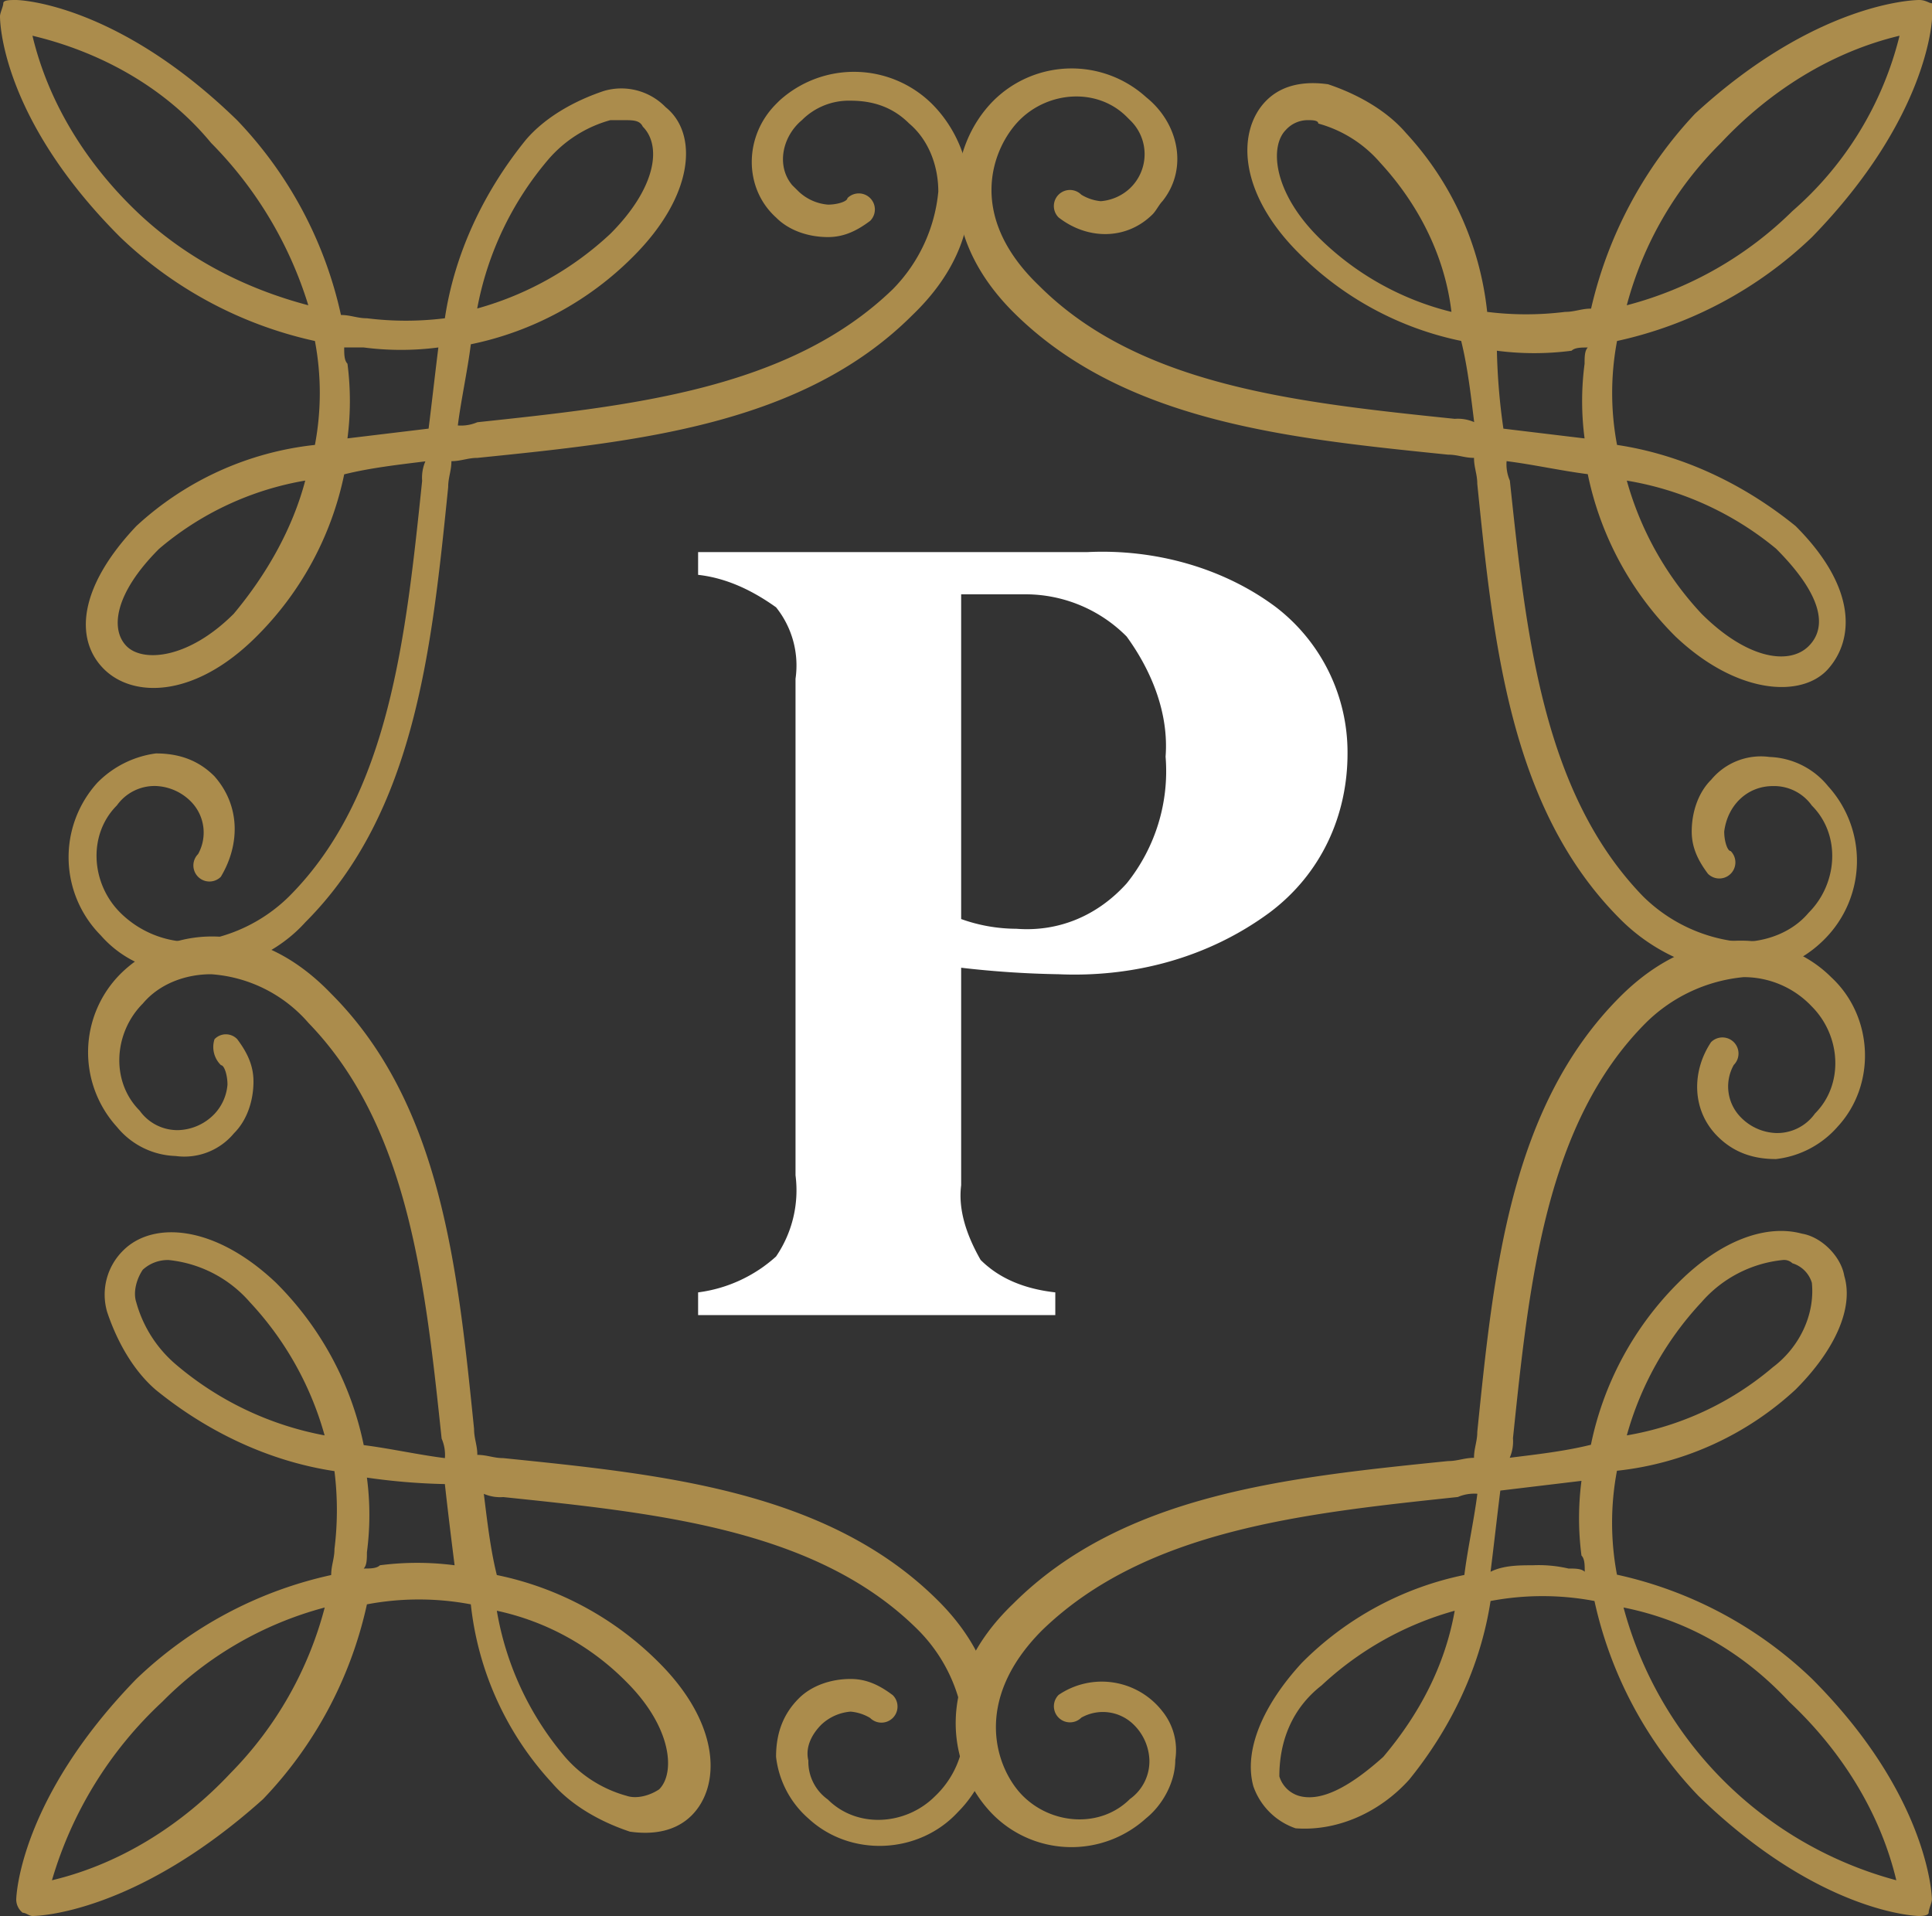
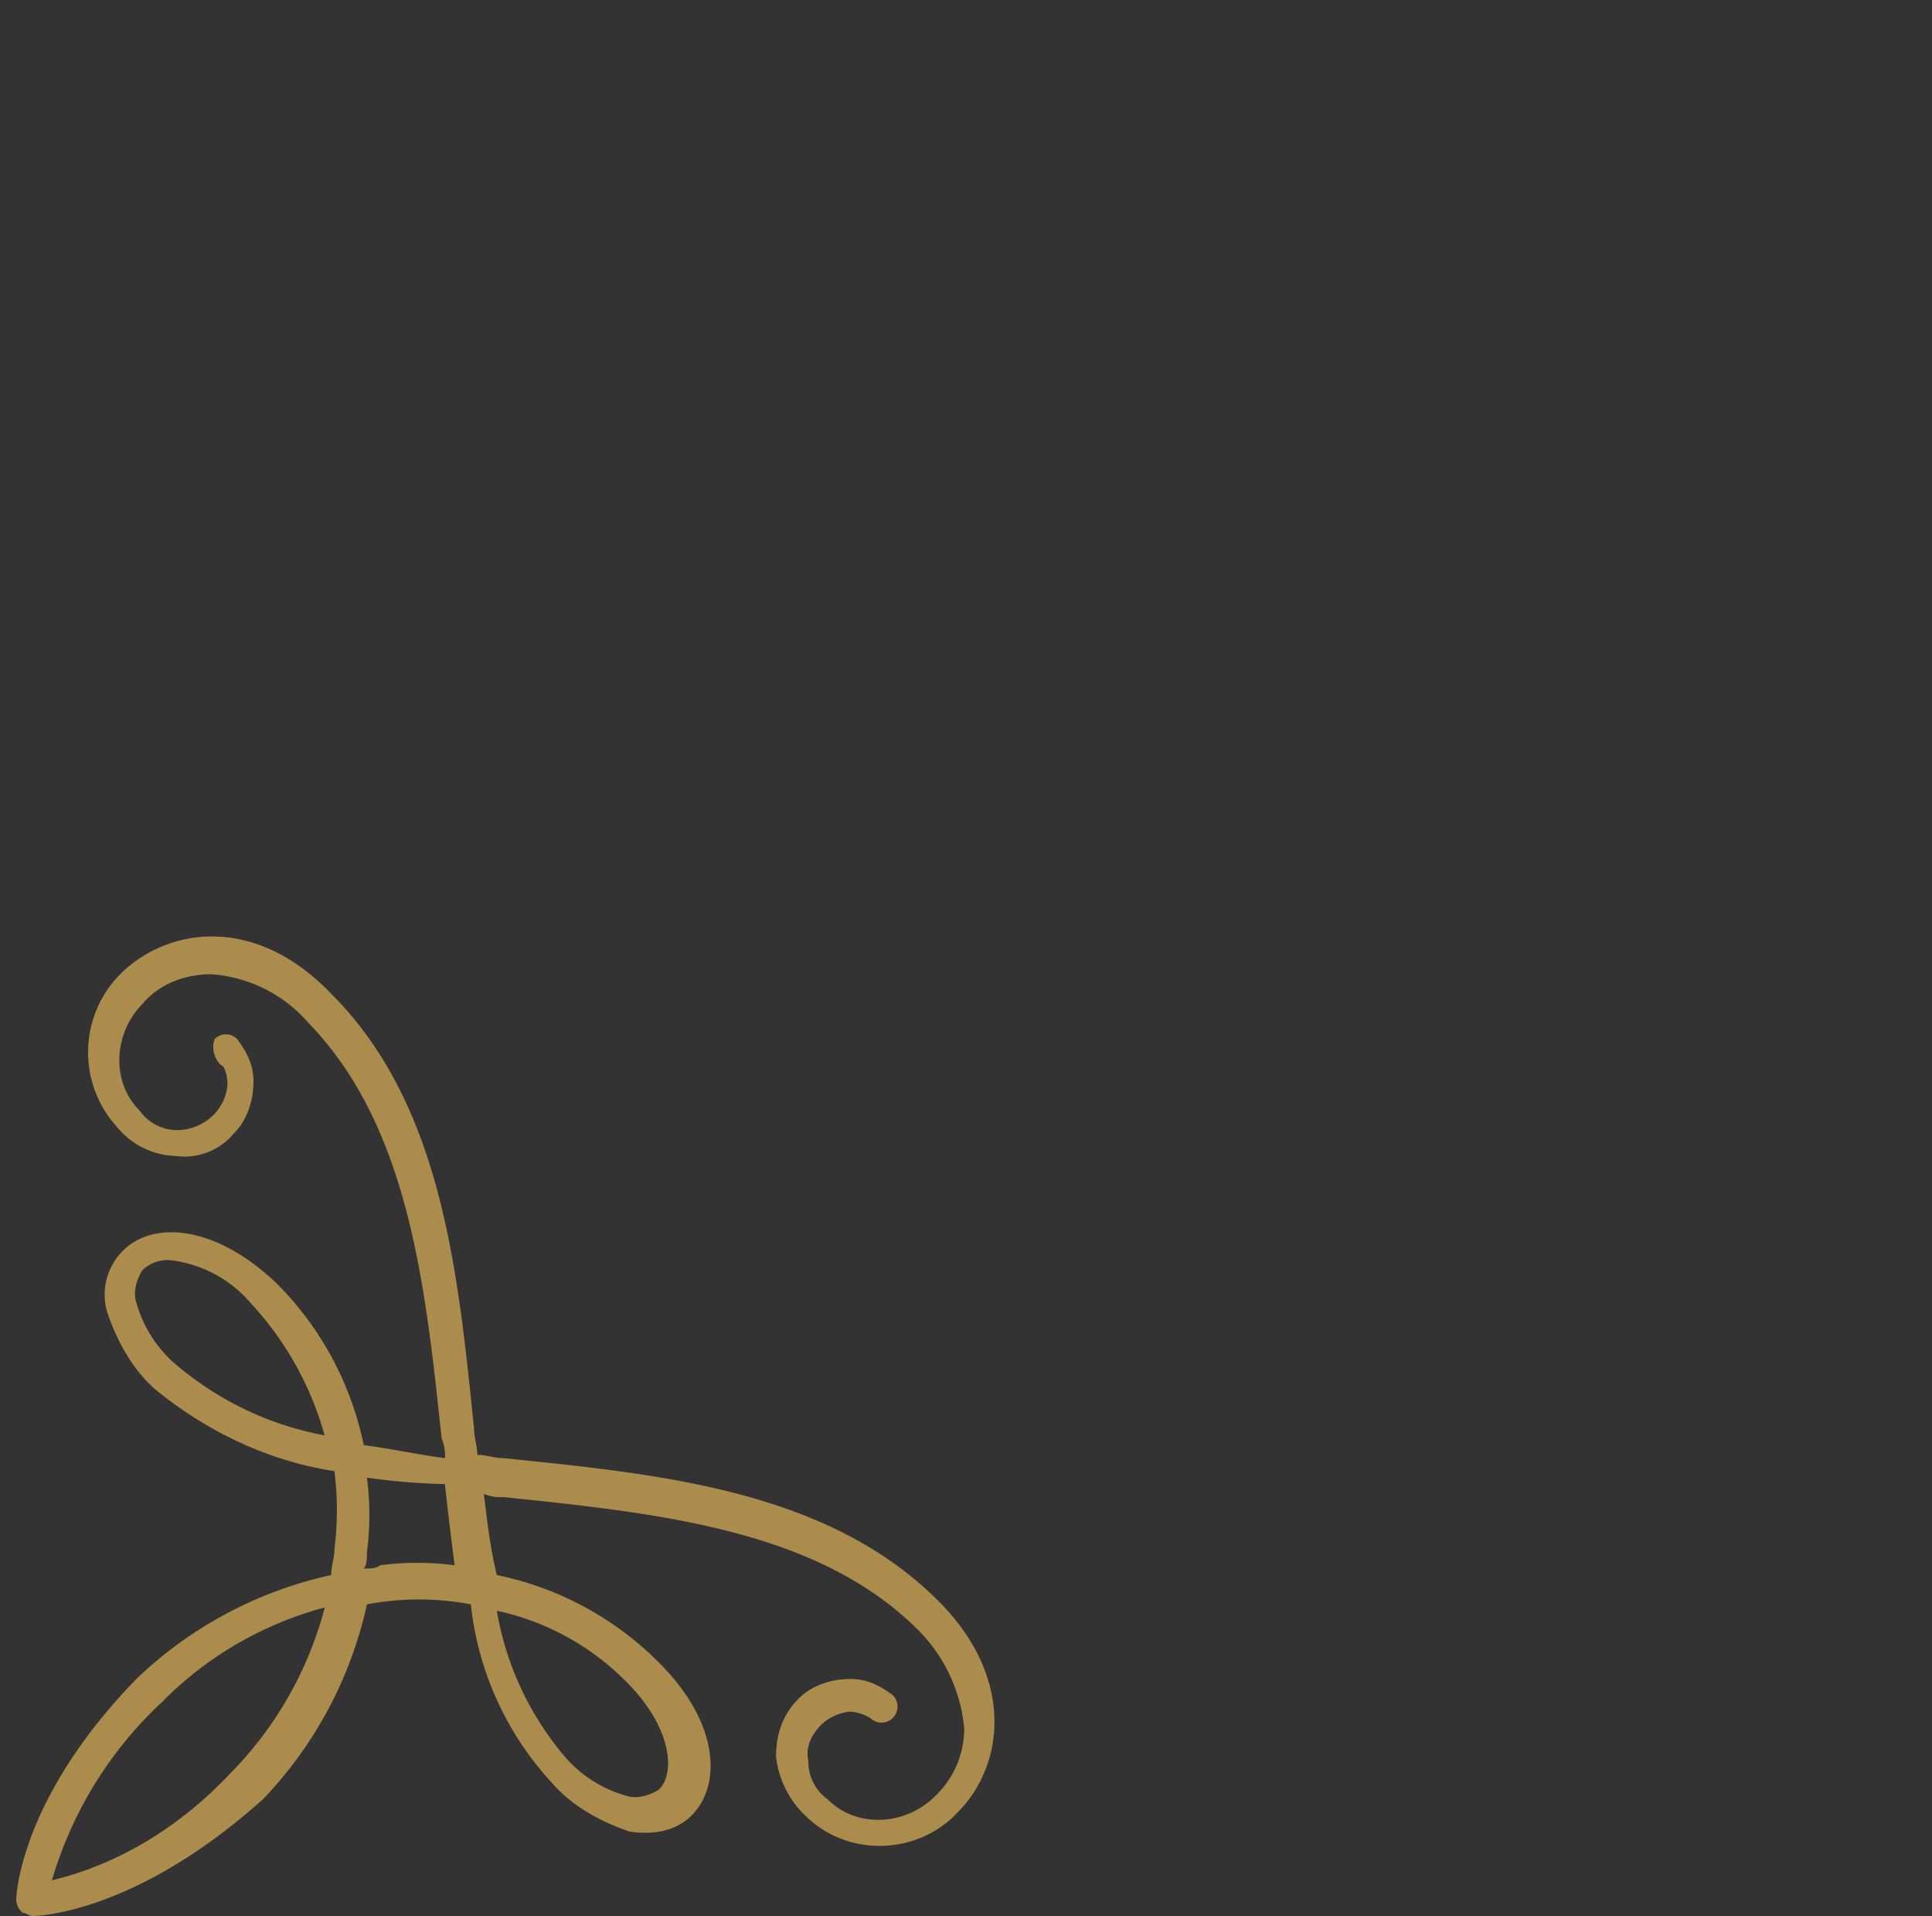
<svg xmlns="http://www.w3.org/2000/svg" id="b59a7565-2c2e-486d-adfe-7aa01ac02f96" data-name="Calque 1" viewBox="0 0 484.53 480.46">
  <rect x="0" y="0" width="484.53" height="480.46" fill="#333333" stroke="none" />
  <g id="f1373500-3f3c-4cdb-8cbb-bfd6ec2f5913" data-name="a611b6d1-0f99-4a99-b88e-039dfe5717b2">
-     <path d="M15.82,18.75C19.9,35.85,29.67,51.32,42.7,63.54,54.91,74.94,69.57,82.27,85,86.34A99.25,99.25,0,0,0,60.61,45.62C49.21,31.78,32.93,22.82,15.82,18.75ZM164,39.92h-3.25a31.59,31.59,0,0,0-15.48,9.77,80.36,80.36,0,0,0-17.91,37.46,80.34,80.34,0,0,0,33.39-18.73c11.4-11.4,13-22,8.14-26.87C168.11,39.92,166.48,39.92,164,39.92Zm-70,57c0,1.62,0,3.25.82,4.07a72.49,72.49,0,0,1,0,18.73l20.35-2.45c.82-6.51,1.63-13.84,2.45-20.35a72.49,72.49,0,0,1-18.73,0Zm-9.77,33.38a76.34,76.34,0,0,0-36.65,17.11c-11.4,11.4-12.21,20.35-8.14,24.43s15.47,3.25,26.87-8.15C74.46,153.93,81,142.53,84.23,130.31ZM55.73,254.09c-9,0-17.1-3.25-22.8-9.77a27.81,27.81,0,0,1-.82-38.27,25.25,25.25,0,0,1,14.66-7.33c5.7,0,10.59,1.63,14.66,5.7,6.51,7.33,6.51,17.1,1.63,25.24a4,4,0,0,1-5.7-5.7h0a11.08,11.08,0,0,0-1.63-13,13.1,13.1,0,0,0-9-4.07A11.6,11.6,0,0,0,37,211.75c-7.33,7.33-6.52,19.54.81,26.87A25.26,25.26,0,0,0,55.73,246h0a40.28,40.28,0,0,0,24.43-11.4c25.24-25.25,29.31-65.15,33.39-104.24a10.37,10.37,0,0,1,.81-4.88c-6.52.81-13.84,1.63-20.36,3.26A80.16,80.16,0,0,1,72,169.4c-15.47,15.47-30.94,15.47-38.27,8.15s-6.51-20.36,8.14-35.84a78.27,78.27,0,0,1,44.79-20.35,70.05,70.05,0,0,0,0-26.06A102.1,102.1,0,0,1,37.81,69.24C7.68,39.11,7.68,14.68,7.68,13.86s.82-2.44.82-3.25,1.62-.82,3.25-.82h0c.82,0,25.25.82,55.38,30.13A102.1,102.1,0,0,1,93.19,88.78c2.44,0,4.07.82,6.51.82a79,79,0,0,0,19.55,0c2.44-16.29,9.77-31.76,20.35-44.79,4.89-5.7,12.22-9.77,19.55-12.22a15.48,15.48,0,0,1,15.47,4.08c8.14,6.51,7.33,22-8.14,37.45a80.11,80.11,0,0,1-40.72,22c-.81,6.52-2.44,13.85-3.26,20.36a10.39,10.39,0,0,0,4.89-.81c38.27-4.08,78.18-8.15,104.23-33.39A40.27,40.27,0,0,0,243,57.84c0-6.52-2.45-13-7.33-17.1-4.08-4.07-9-5.7-14.66-5.7a16.61,16.61,0,0,0-12.22,4.88c-4.88,4.07-6.51,11.4-2.44,16.29L208,57.84a12.11,12.11,0,0,0,7.33,3.26c2.44,0,4.88-.82,4.88-1.63a4,4,0,0,1,5.7,5.7c-3.25,2.44-6.51,4.07-10.58,4.07-4.89,0-9.77-1.63-13-4.89-8.15-7.33-8.15-20.36,0-28.5l.81-.81a27.81,27.81,0,0,1,38.28.81c11.4,11.4,15.47,33.39-4.89,52.93-27.69,27.69-69.22,31.76-109.12,35.83-2.44,0-4.07.82-6.52.82,0,2.44-.81,4.07-.81,6.51-4.07,39.91-8.14,81.44-35.83,109.12C76.9,249.21,66.31,253.28,55.73,254.09Z" transform="translate(-7.68 -9.79)" style="fill:#ab8c4c" />
-     <path d="M484.07,18.75C467,22.82,451.5,32.59,439.28,45.62a89.78,89.78,0,0,0-23.62,40.72A92.31,92.31,0,0,0,457.2,62.72,85.35,85.35,0,0,0,484.07,18.75ZM335.86,39.92a7.4,7.4,0,0,0-5.7,2.45c-4.07,4.07-3.26,15.47,8.14,26.87A71.46,71.46,0,0,0,371.69,88c-1.63-13.85-8.14-26.87-17.91-37.46a31.51,31.51,0,0,0-15.48-9.77C338.3,39.92,336.67,39.92,335.86,39.92Zm48.86,77.36,20.36,2.45a71.61,71.61,0,0,1,0-18.73c0-1.63,0-3.26.81-4.07-1.63,0-3.25,0-4.07.81a72.49,72.49,0,0,1-18.73,0A158.75,158.75,0,0,0,384.72,117.28Zm30.94,13a80.44,80.44,0,0,0,18.73,33.39c11.41,11.4,22,13,26.88,8.15s3.26-13-8.15-24.43A79,79,0,0,0,415.66,130.31Zm28.51,123.78A47.19,47.19,0,0,1,414,240.25c-27.69-27.69-31.76-69.22-35.83-109.12,0-2.44-.82-4.07-.82-6.52-2.44,0-4.07-.81-6.51-.81C331,119.73,289.44,115.66,261.75,88,242.21,68.42,245.47,46.44,256.87,35a27.81,27.81,0,0,1,38.27-.82c8.15,6.52,10.59,17.92,4.07,26.06-.81.82-1.62,2.44-2.44,3.26-6.51,6.51-16.29,6.51-23.61.81a4,4,0,1,1,5.7-5.7,11.43,11.43,0,0,0,4.88,1.63A12.11,12.11,0,0,0,291.07,57a11.8,11.8,0,0,0,0-17.1l-.81-.81c-7.33-7.33-19.55-6.52-26.88.81-6.51,6.52-13.84,23.62,4.89,41.53,25.24,25.25,65.15,29.32,104.24,33.39a10.26,10.26,0,0,1,4.88.82c-.81-6.52-1.63-13.85-3.26-20.36a80.16,80.16,0,0,1-40.71-22C317.94,57.84,317.94,42.37,325.27,35c4.08-4.08,9.78-4.89,15.48-4.08,7.32,2.45,14.65,6.52,19.54,12.22A78.23,78.23,0,0,1,380.65,88a78.87,78.87,0,0,0,19.54,0c2.45,0,4.07-.82,6.52-.82a106,106,0,0,1,26.06-48.86C462.9,10.61,487.33,9.79,489,9.79s2.44.82,3.25.82v3.25c0,.82-.81,25.25-30.13,55.38A102.05,102.05,0,0,1,413.22,95.3a70.05,70.05,0,0,0,0,26.06c16.29,2.44,31.76,9.77,44.79,20.35,15.47,15.48,14.66,28.51,8.14,35.84s-22.8,6.51-38.27-8.15a80.16,80.16,0,0,1-22-40.71c-6.51-.82-13.84-2.45-20.36-3.26a10.22,10.22,0,0,0,.82,4.88c4.07,38.28,8.14,78.18,33.39,104.24A40.23,40.23,0,0,0,444.17,246h0c6.51,0,13-2.44,17.1-7.33,7.33-7.33,8.14-19.54.81-26.87a11.6,11.6,0,0,0-9.77-4.89c-6.51,0-11.4,4.89-12.21,11.4,0,2.45.81,4.89,1.62,4.89a4,4,0,1,1-5.7,5.7c-2.44-3.26-4.07-6.52-4.07-10.59,0-4.88,1.63-9.77,4.89-13a16.19,16.19,0,0,1,14.66-5.7,19.77,19.77,0,0,1,14.65,7.33,27.81,27.81,0,0,1-.81,38.28A29.56,29.56,0,0,1,444.17,254.09Z" transform="translate(-7.68 -9.79)" style="fill:#ab8c4c" />
-     <path d="M454.75,325.76a31.14,31.14,0,0,0-20.36,10.58,80.31,80.31,0,0,0-18.72,33.39,76.19,76.19,0,0,0,36.64-17.1c6.51-4.89,10.59-13,9.77-21.17a7.31,7.31,0,0,0-4.88-4.89A3,3,0,0,0,454.75,325.76Zm-62.7,76.54a33.2,33.2,0,0,1,9,.82c1.63,0,3.25,0,4.07.81,0-1.63,0-3.26-.82-4.07a72.49,72.49,0,0,1,0-18.73l-20.35,2.44c-.82,6.52-1.63,13.85-2.45,20.36C384.72,402.3,388.79,402.3,392.05,402.3Zm-19.54,11.4a80.44,80.44,0,0,0-33.39,18.73c-7.33,5.7-10.59,13.85-10.59,22.81a7.33,7.33,0,0,0,4.89,4.88c5.7,1.63,13-2.44,21.17-9.77C363.55,439.76,370.06,427.55,372.51,413.7Zm42.34-.81a96.75,96.75,0,0,0,68.41,68.4c-4.08-17.1-13.85-32.57-26.88-44.78C445,424.29,431.14,416.15,414.85,412.89ZM489,490.25h0c-.82,0-25.25-.81-55.38-30.13a102.05,102.05,0,0,1-26.06-48.86,70.05,70.05,0,0,0-26.06,0C379,427.55,371.69,443,361.1,456.05c-7.32,8.14-17.91,13-28.5,12.21A17.05,17.05,0,0,1,322,457.68c-2.45-9,2.44-20.36,12.21-30.95a80.09,80.09,0,0,1,40.72-22c.81-6.52,2.44-13.85,3.26-20.36a10.39,10.39,0,0,0-4.89.81c-38.27,4.07-78.18,8.15-104.24,33.39-17.91,17.92-11.4,35-4.88,41.53,7.33,7.33,19.54,8.14,26.87.82a11.62,11.62,0,0,0,4.89-9.78,13.08,13.08,0,0,0-4.07-9,11,11,0,0,0-13-1.63,4,4,0,1,1-5.7-5.7,19.25,19.25,0,0,1,26,4.07,15.53,15.53,0,0,1,3.26,12.21c0,5.7-3.26,11.4-7.33,14.66a27.82,27.82,0,0,1-38.27-.81c-11.4-11.4-15.47-33.39,4.88-52.93,27.69-27.69,69.22-31.76,109.13-35.84,2.44,0,4.07-.81,6.51-.81,0-2.44.82-4.07.82-6.51,4.07-39.91,8.14-81.44,35.83-109.13,19.54-19.54,41.53-16.28,52.93-4.88,10.58,9.77,11.4,26.87,1.63,37.46a24.19,24.19,0,0,1-15.48,8.14c-5.7,0-10.58-1.63-14.65-5.7-6.52-6.51-6.52-16.29-1.63-23.62a4,4,0,1,1,5.7,5.71,11,11,0,0,0,1.63,13,13,13,0,0,0,8.95,4.08,11.62,11.62,0,0,0,9.78-4.89c7.33-7.33,6.51-19.54-.82-26.87a23.4,23.4,0,0,0-17.1-7.33h0a40.2,40.2,0,0,0-24.43,11.4c-25.24,25.24-29.32,65.15-33.39,104.23a10.39,10.39,0,0,1-.81,4.89c6.51-.81,13.84-1.63,20.36-3.26a80.07,80.07,0,0,1,22-40.71c10.59-10.59,22-14.66,30.95-12.22,4.89.81,9.77,5.7,10.59,10.59,2.44,8.14-2.45,18.73-12.22,28.5a78.23,78.23,0,0,1-44.79,20.36,70.05,70.05,0,0,0,0,26.06,102.05,102.05,0,0,1,48.86,26.06c29.32,29.31,30.13,54.56,30.13,55.37s-.81,2.44-.81,3.26S489.77,490.25,489,490.25Z" transform="translate(-7.68 -9.79)" style="fill:#ab8c4c" />
    <path d="M50,325.76a9.24,9.24,0,0,0-6.52,2.44c-1.63,2.44-2.44,5.7-1.63,8.14a31.46,31.46,0,0,0,9.78,15.47,80.18,80.18,0,0,0,37.46,17.92,80.44,80.44,0,0,0-18.73-33.39A31.14,31.14,0,0,0,50,325.76ZM99.7,380.32a71.61,71.61,0,0,1,0,18.73c0,1.62,0,3.25-.81,4.07,1.63,0,3.25,0,4.07-.82a72.49,72.49,0,0,1,18.73,0c-.82-6.51-1.63-13-2.44-20.36A159.06,159.06,0,0,1,99.7,380.32Zm32.58,33.38a76.19,76.19,0,0,0,17.1,36.65,31.44,31.44,0,0,0,15.47,9.77c2.44.82,5.7,0,8.14-1.63,4.07-4.07,3.26-15.47-8.14-26.87A64.72,64.72,0,0,0,132.28,413.7Zm-43.16-.81A89.55,89.55,0,0,0,48.4,436.51a99.09,99.09,0,0,0-27.69,44.78c17.1-4.07,32.57-13.84,44.79-26.87A92.42,92.42,0,0,0,89.12,412.89Zm-73.3,77.36c-.81,0-1.62-.81-2.44-.81a4.26,4.26,0,0,1-1.63-3.26c0-.81.82-25.24,30.13-55.37a102.1,102.1,0,0,1,48.86-26.06c0-2.45.82-4.08.82-6.52a78.87,78.87,0,0,0,0-19.54c-16.29-2.45-31.76-9.77-44.79-20.36-5.7-4.89-9.77-12.22-12.22-19.55a15.51,15.51,0,0,1,4.08-15.47C46,316,61.43,316.8,76.9,331.46a80.16,80.16,0,0,1,22,40.71c6.51.82,13.84,2.45,20.36,3.26a10.28,10.28,0,0,0-.82-4.89c-4.07-38.27-8.14-78.17-33.39-104.23a35.51,35.51,0,0,0-24.43-12.22h0c-6.51,0-13,2.45-17.1,7.33-7.33,7.33-8.14,19.55-.81,26.88a11.62,11.62,0,0,0,9.77,4.88,13.1,13.1,0,0,0,9-4.07,12.13,12.13,0,0,0,3.25-7.33c0-2.44-.81-4.88-1.62-4.88a6.33,6.33,0,0,1-1.63-6.52,3.93,3.93,0,0,1,5.7,0h0c2.44,3.26,4.07,6.52,4.07,10.59,0,4.88-1.63,9.77-4.89,13a16.16,16.16,0,0,1-14.65,5.7A19.79,19.79,0,0,1,37,292.37a27.83,27.83,0,0,1,.81-38.28c11.4-11.4,33.39-15.47,52.93,4.89,27.69,27.69,31.76,69.22,35.83,109.12,0,2.44.82,4.07.82,6.52,2.44,0,4.07.81,6.51.81,39.91,4.07,81.44,8.14,109.13,35.83,19.54,19.55,16.28,41.53,4.88,52.93-9.77,10.59-26.87,11.4-37.46,1.63a24.17,24.17,0,0,1-8.14-15.47c0-5.7,1.63-10.59,5.7-14.66,3.26-3.26,8.14-4.88,13-4.88h0c4.07,0,7.33,1.62,10.58,4.07a4,4,0,1,1-5.7,5.7h0A11.43,11.43,0,0,0,221,439a12.11,12.11,0,0,0-7.33,3.26c-2.44,2.44-4.07,5.7-3.26,9a11.62,11.62,0,0,0,4.89,9.78c7.33,7.32,19.54,6.51,26.87-.82a23.42,23.42,0,0,0,7.33-17.1,40.23,40.23,0,0,0-11.4-24.43C212.89,393.35,173,389.27,133.9,385.2a10.37,10.37,0,0,1-4.88-.81c.81,6.51,1.63,13.84,3.26,20.36a80.07,80.07,0,0,1,40.71,22c15.47,15.48,15.47,30.95,8.15,38.28-4.08,4.07-9.78,4.88-15.48,4.07-7.33-2.44-14.66-6.52-19.54-12.22a78.23,78.23,0,0,1-20.36-44.78,70.05,70.05,0,0,0-26.06,0,102.1,102.1,0,0,1-26.06,48.86C41.88,489.44,17.45,490.25,15.82,490.25Z" transform="translate(-7.68 -9.79)" style="fill:#ab8c4c" />
-     <path d="M182.76,148.23h97.72c17.11-.81,34.21,4.07,47.24,13.84a45.91,45.91,0,0,1,17.91,36.65c0,15.47-6.51,30.13-19.54,39.9-15.47,11.4-34.2,16.29-52.93,15.47a244.19,244.19,0,0,1-24.43-1.63V307c-.82,6.51,1.62,13,4.88,18.73,4.89,4.88,11.4,7.32,18.73,8.14v5.7H182.76v-5.7a36,36,0,0,0,19.55-9,29.41,29.41,0,0,0,4.88-20.36V180a23.3,23.3,0,0,0-4.88-17.92c-5.7-4.07-12.22-7.33-19.55-8.14ZM265,158.82H248.73v81.43a41.26,41.26,0,0,0,13.84,2.44c10.59.82,20.36-3.25,27.69-11.4A44.91,44.91,0,0,0,300,199.53c.81-10.58-3.26-21.17-9.77-30.13A35.77,35.77,0,0,0,265,158.82Z" transform="translate(-7.68 -9.79)" style="fill:#fff" />
  </g>
</svg>